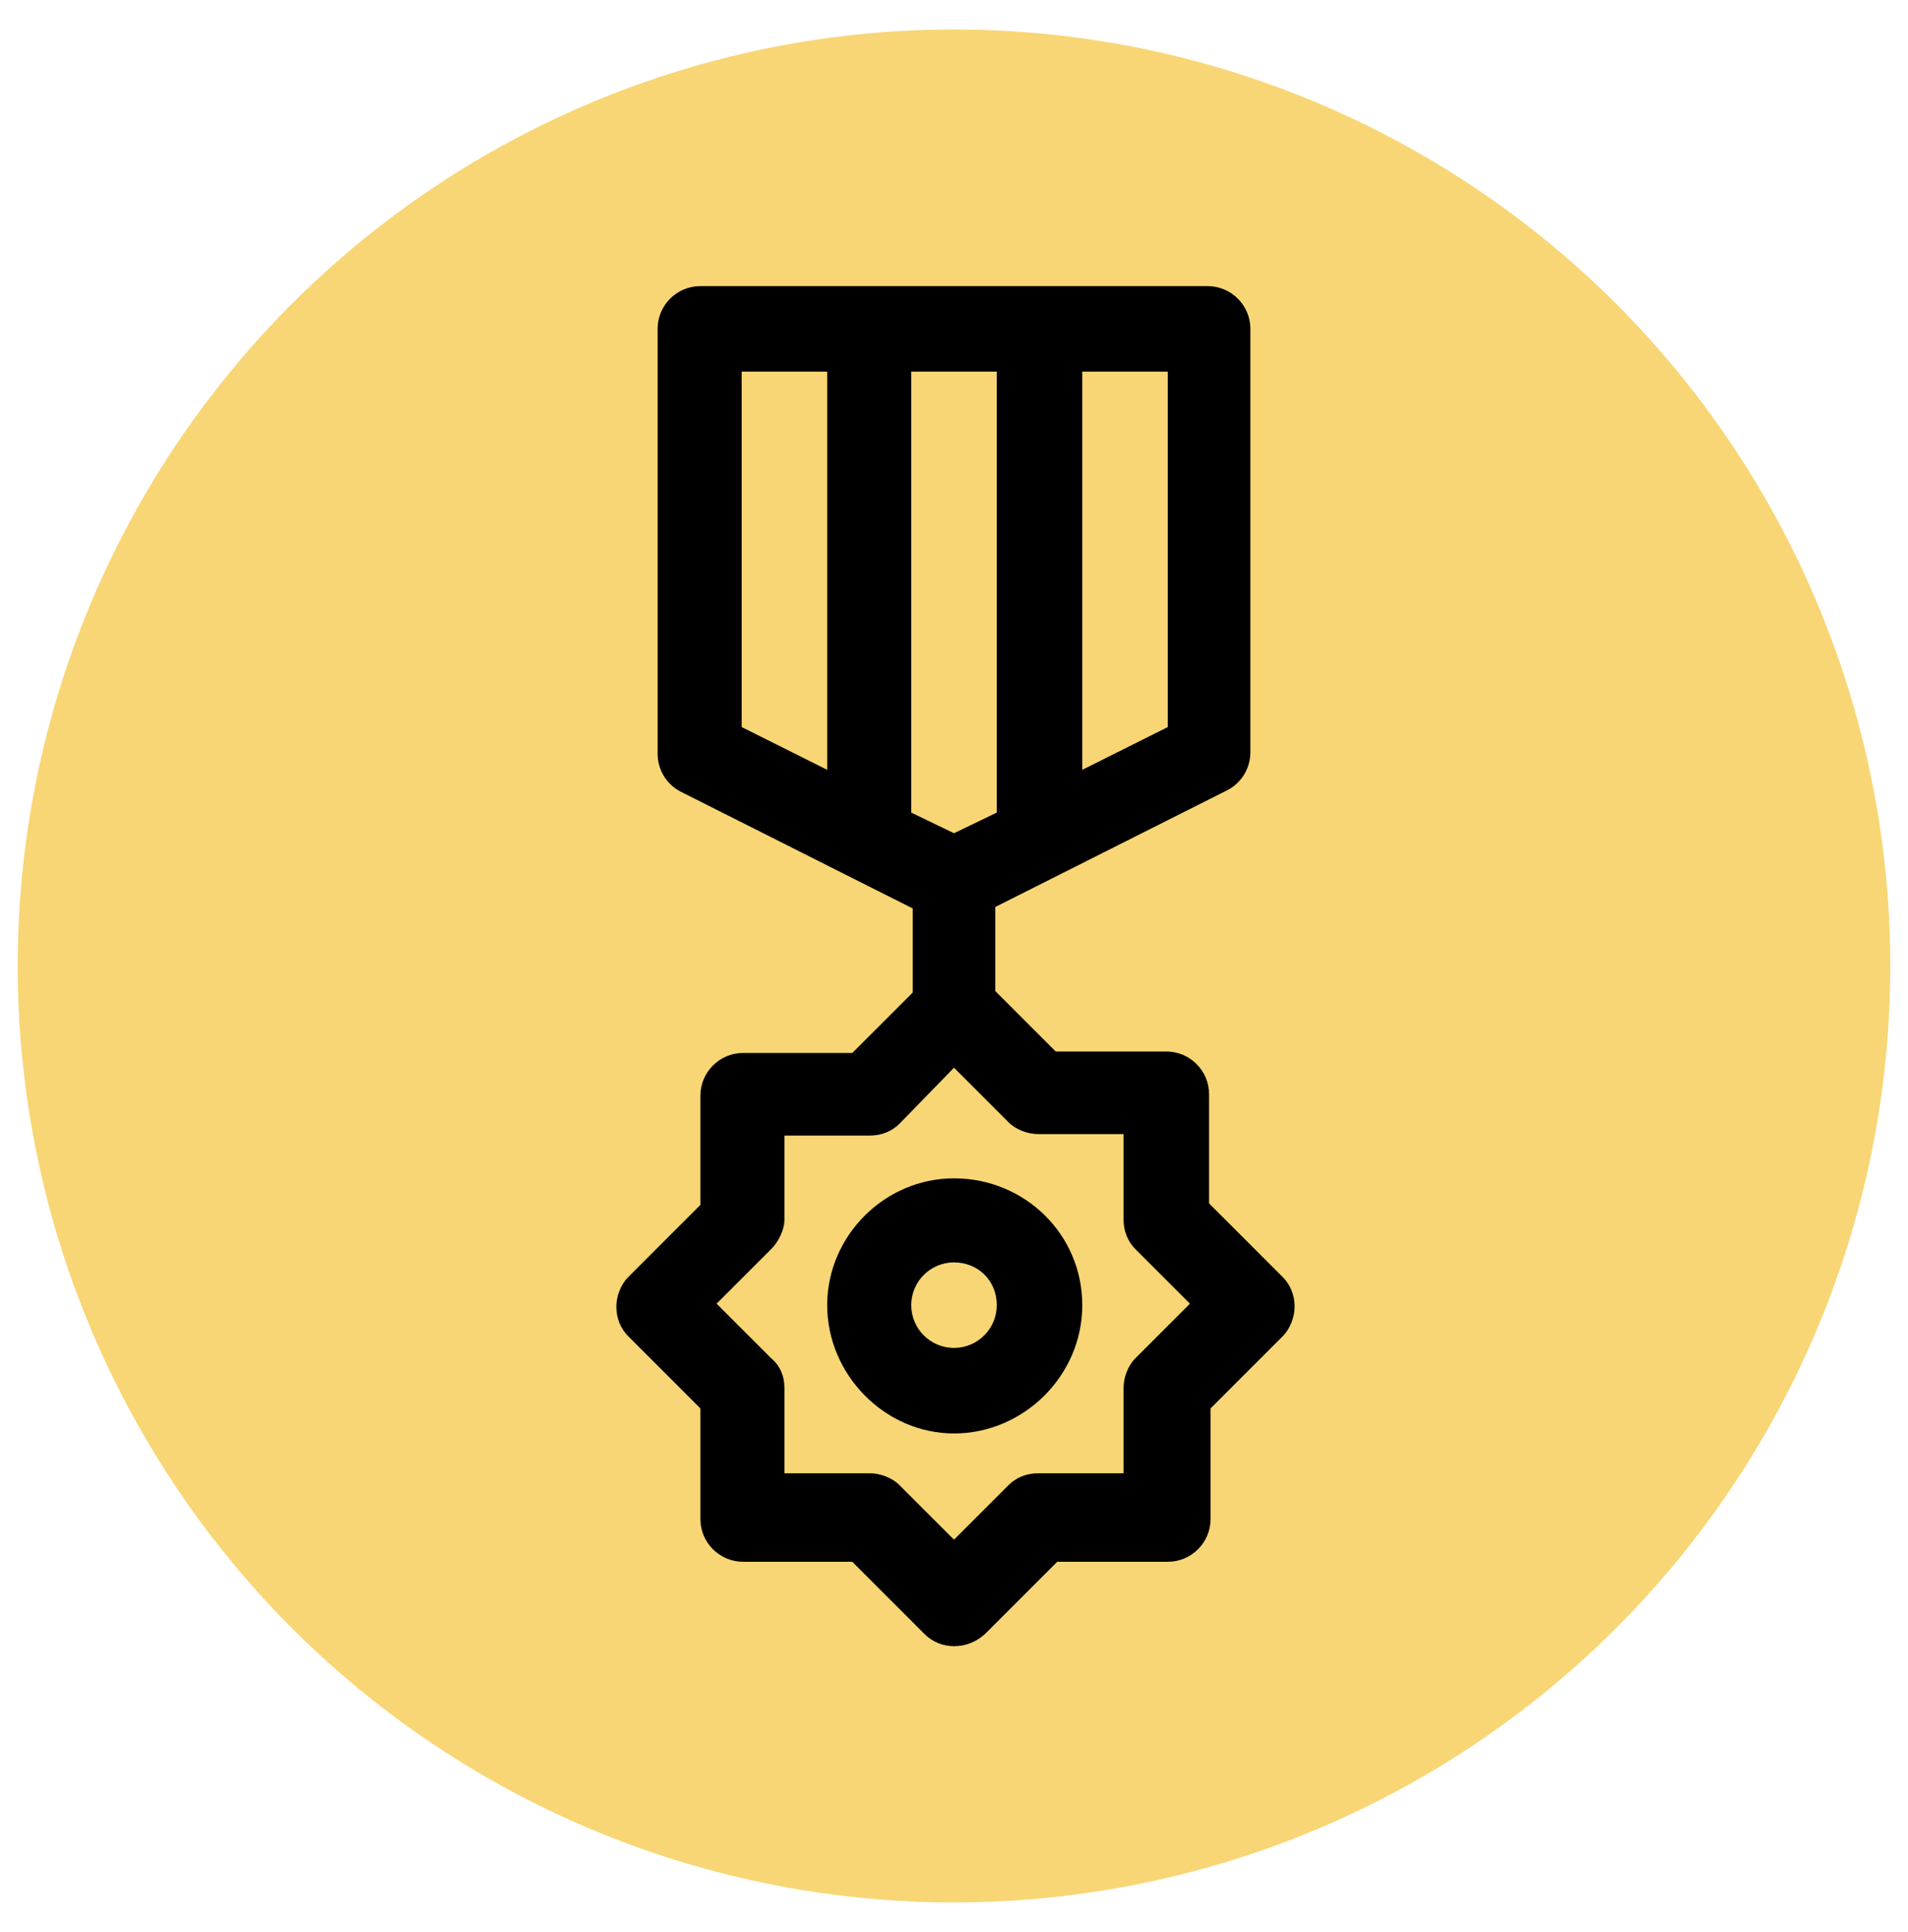
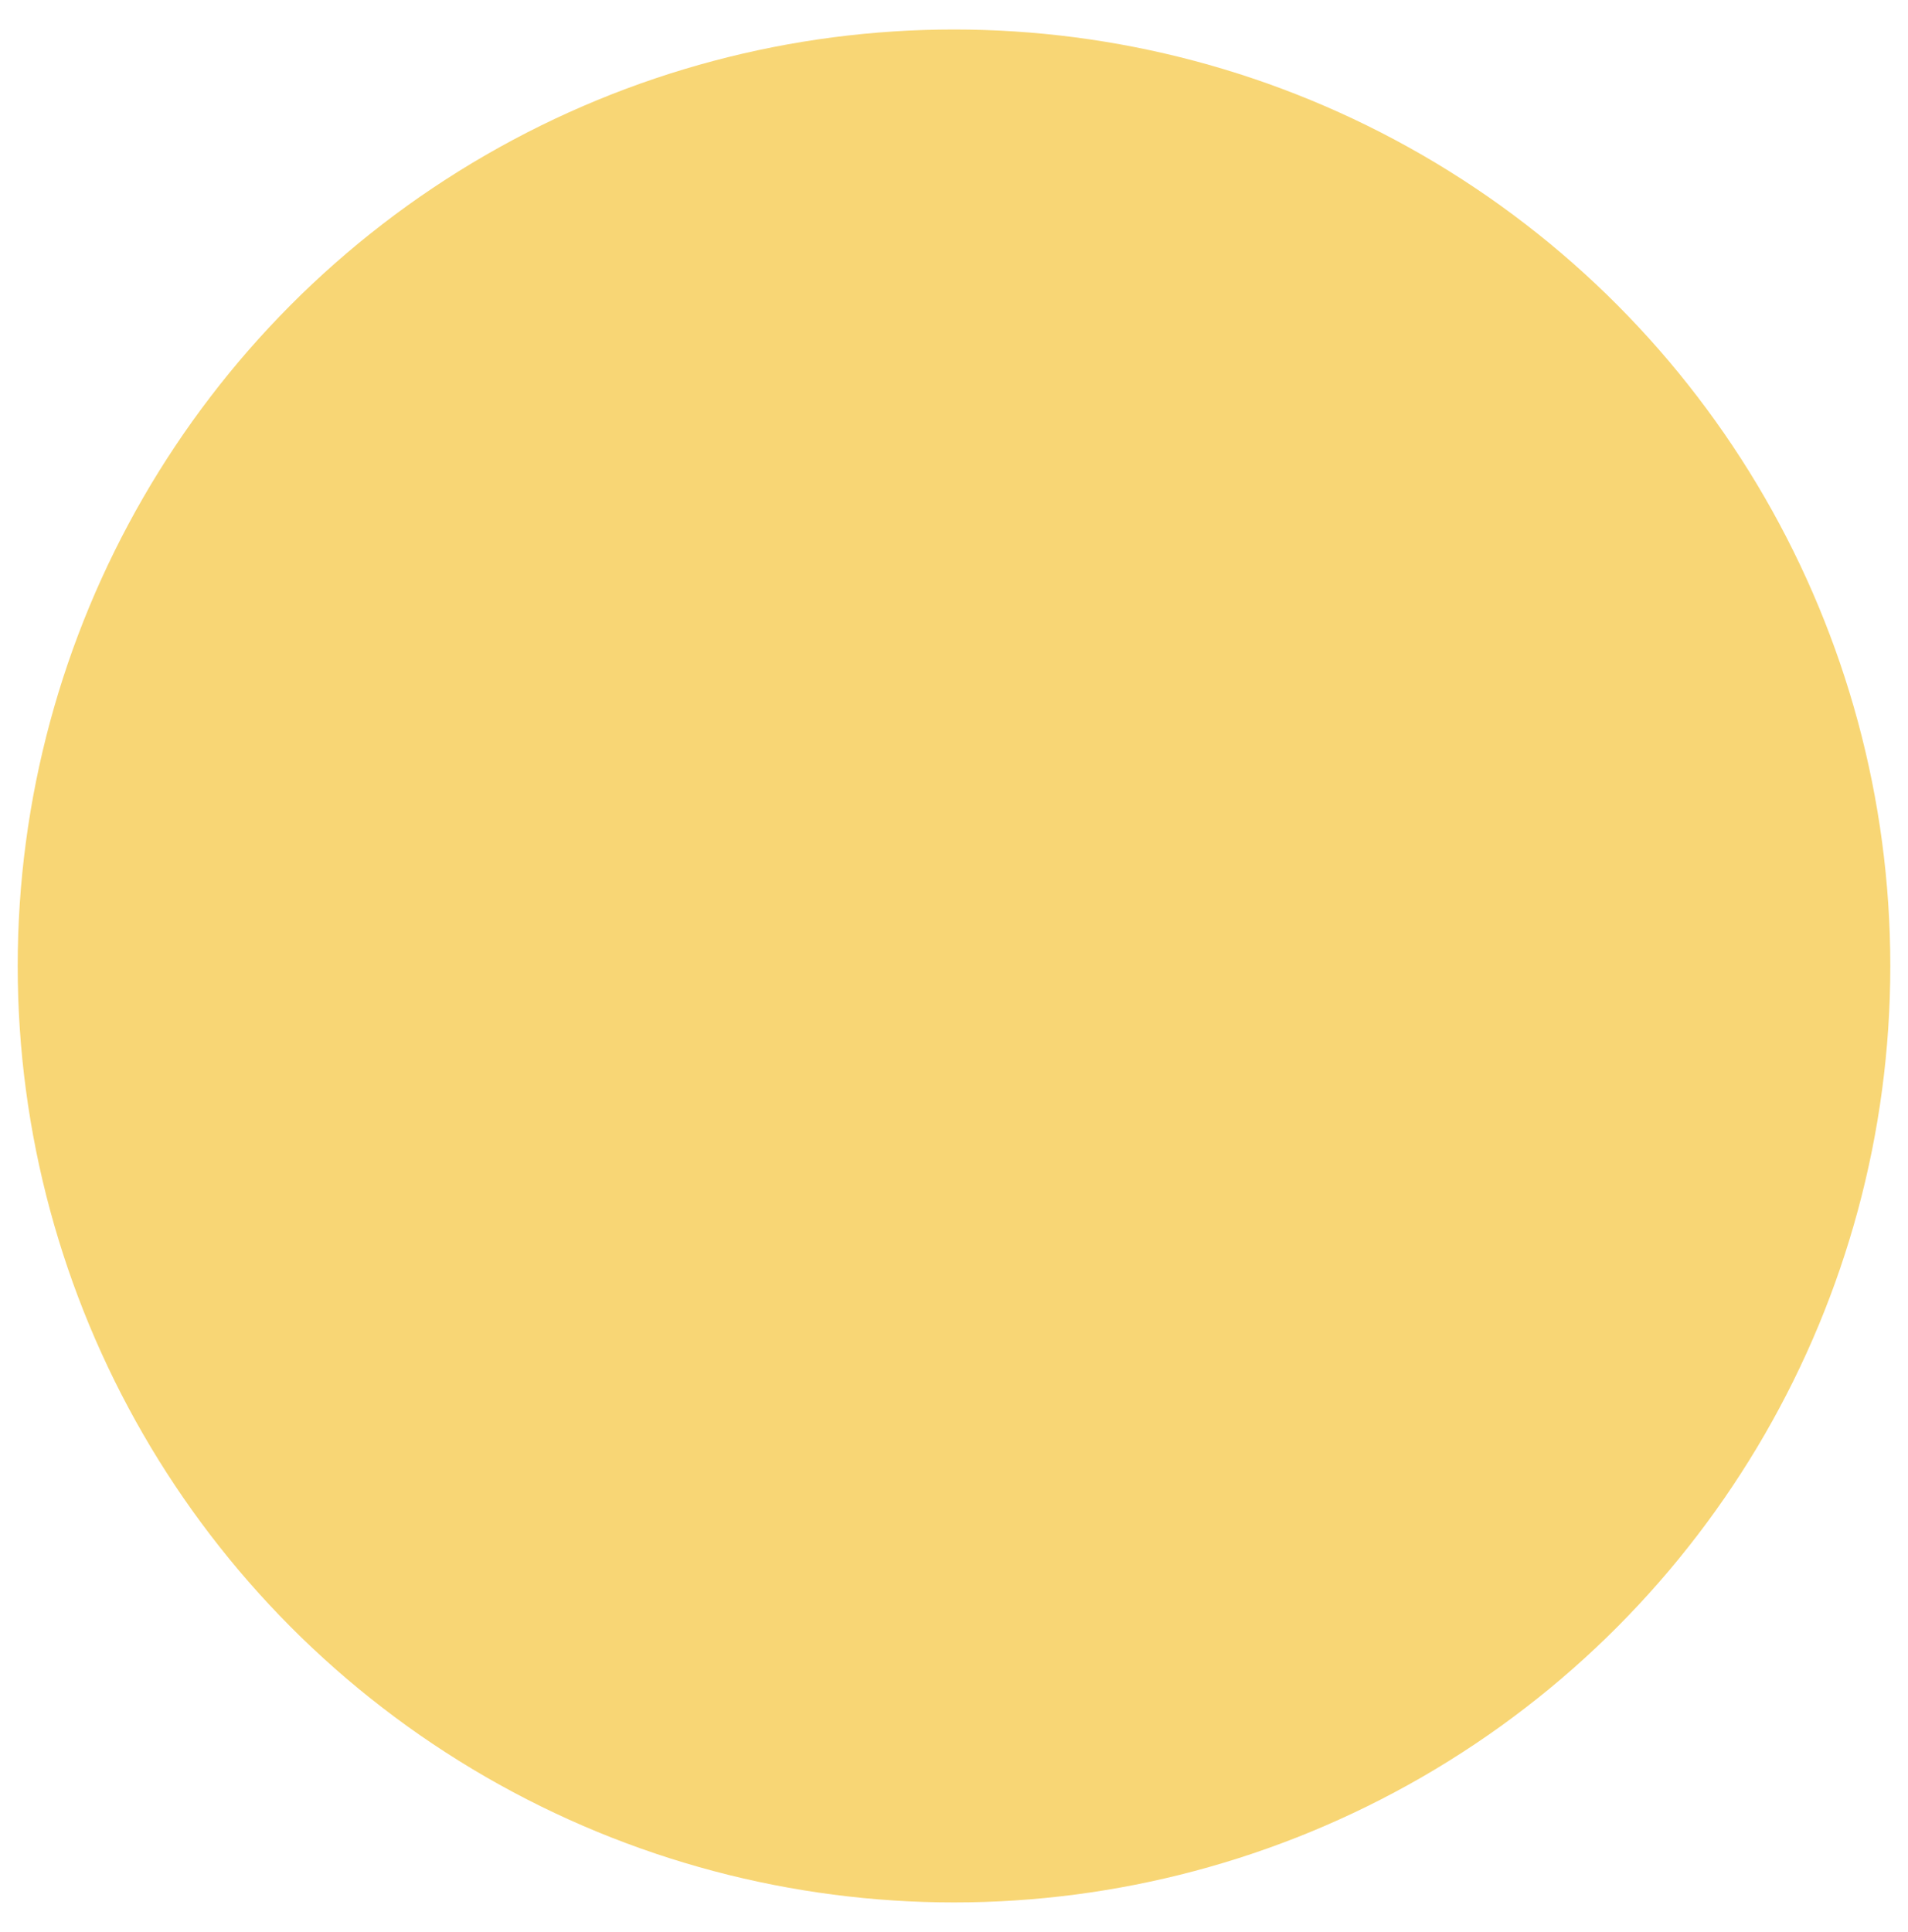
<svg xmlns="http://www.w3.org/2000/svg" version="1.1" id="Layer_1" x="0px" y="0px" viewBox="0 0 129.4 131" style="enable-background:new 0 0 129.4 131;" xml:space="preserve">
  <style type="text/css">
	.st0{fill:#F8D675;}
	.st1{fill-rule:evenodd;clip-rule:evenodd;}
</style>
  <g>
    <circle class="st0" cx="64.7" cy="65.5" r="63.5" />
-     <path class="st1" d="M47.5,19.4C47.5,19.4,47.4,19.4,47.5,19.4c-1.6,0-2.9,1.3-2.9,2.9v28.8c0,1.1,0.6,2.1,1.6,2.6l15.7,7.9v5.7   l-4.1,4.1h-7.4c-1.6,0-2.9,1.3-2.9,2.9v0v7.4l-4.9,4.9c-0.5,0.5-0.8,1.3-0.8,2c0,0.8,0.3,1.5,0.8,2l4.9,4.9v7.5   c0,1.6,1.3,2.9,2.9,2.9h7.4l4.9,4.9c1.1,1.1,2.9,1.1,4.1,0l4.9-4.9h7.5c1.6,0,2.9-1.3,2.9-2.9v-7.5l4.9-4.9c0.5-0.5,0.8-1.3,0.8-2   c0-0.8-0.3-1.5-0.8-2L82,81.6v-7.4c0,0,0,0,0,0c0-1.6-1.3-2.9-2.9-2.9h-7.5l-4.1-4.1v-5.7l15.7-7.9c1-0.5,1.6-1.5,1.6-2.6V22.3   c0-1.6-1.3-2.9-2.9-2.9c0,0,0,0,0,0H47.5z M50.3,25.2h5.8v27l-5.8-2.9V25.2z M61.8,25.2h5.8v29.9l-2.9,1.4l-2.9-1.4V25.2z    M73.4,25.2h5.8v24.1l-5.8,2.9V25.2z M64.7,72.4l3.7,3.7c0.5,0.5,1.3,0.8,2,0.8h5.8v5.8c0,0.8,0.3,1.5,0.8,2l3.7,3.7l-3.7,3.7   c-0.5,0.5-0.8,1.3-0.8,2v5.8h-5.8c-0.8,0-1.5,0.3-2,0.8l-3.7,3.7l-3.7-3.7c-0.5-0.5-1.3-0.8-2-0.8h-5.8v-5.8c0-0.8-0.3-1.5-0.9-2   l-3.7-3.7l3.7-3.7c0.5-0.5,0.9-1.3,0.9-2V77H59c0.8,0,1.5-0.3,2-0.8L64.7,72.4z M64.7,79.9c-4.7,0-8.6,3.9-8.6,8.6s3.9,8.7,8.6,8.7   c4.7,0,8.7-3.9,8.7-8.7S69.5,79.9,64.7,79.9z M64.7,85.6c1.6,0,2.9,1.2,2.9,2.9c0,1.6-1.3,2.9-2.9,2.9c-1.6,0-2.9-1.3-2.9-2.9   C61.8,86.9,63.1,85.6,64.7,85.6z" />
  </g>
</svg>